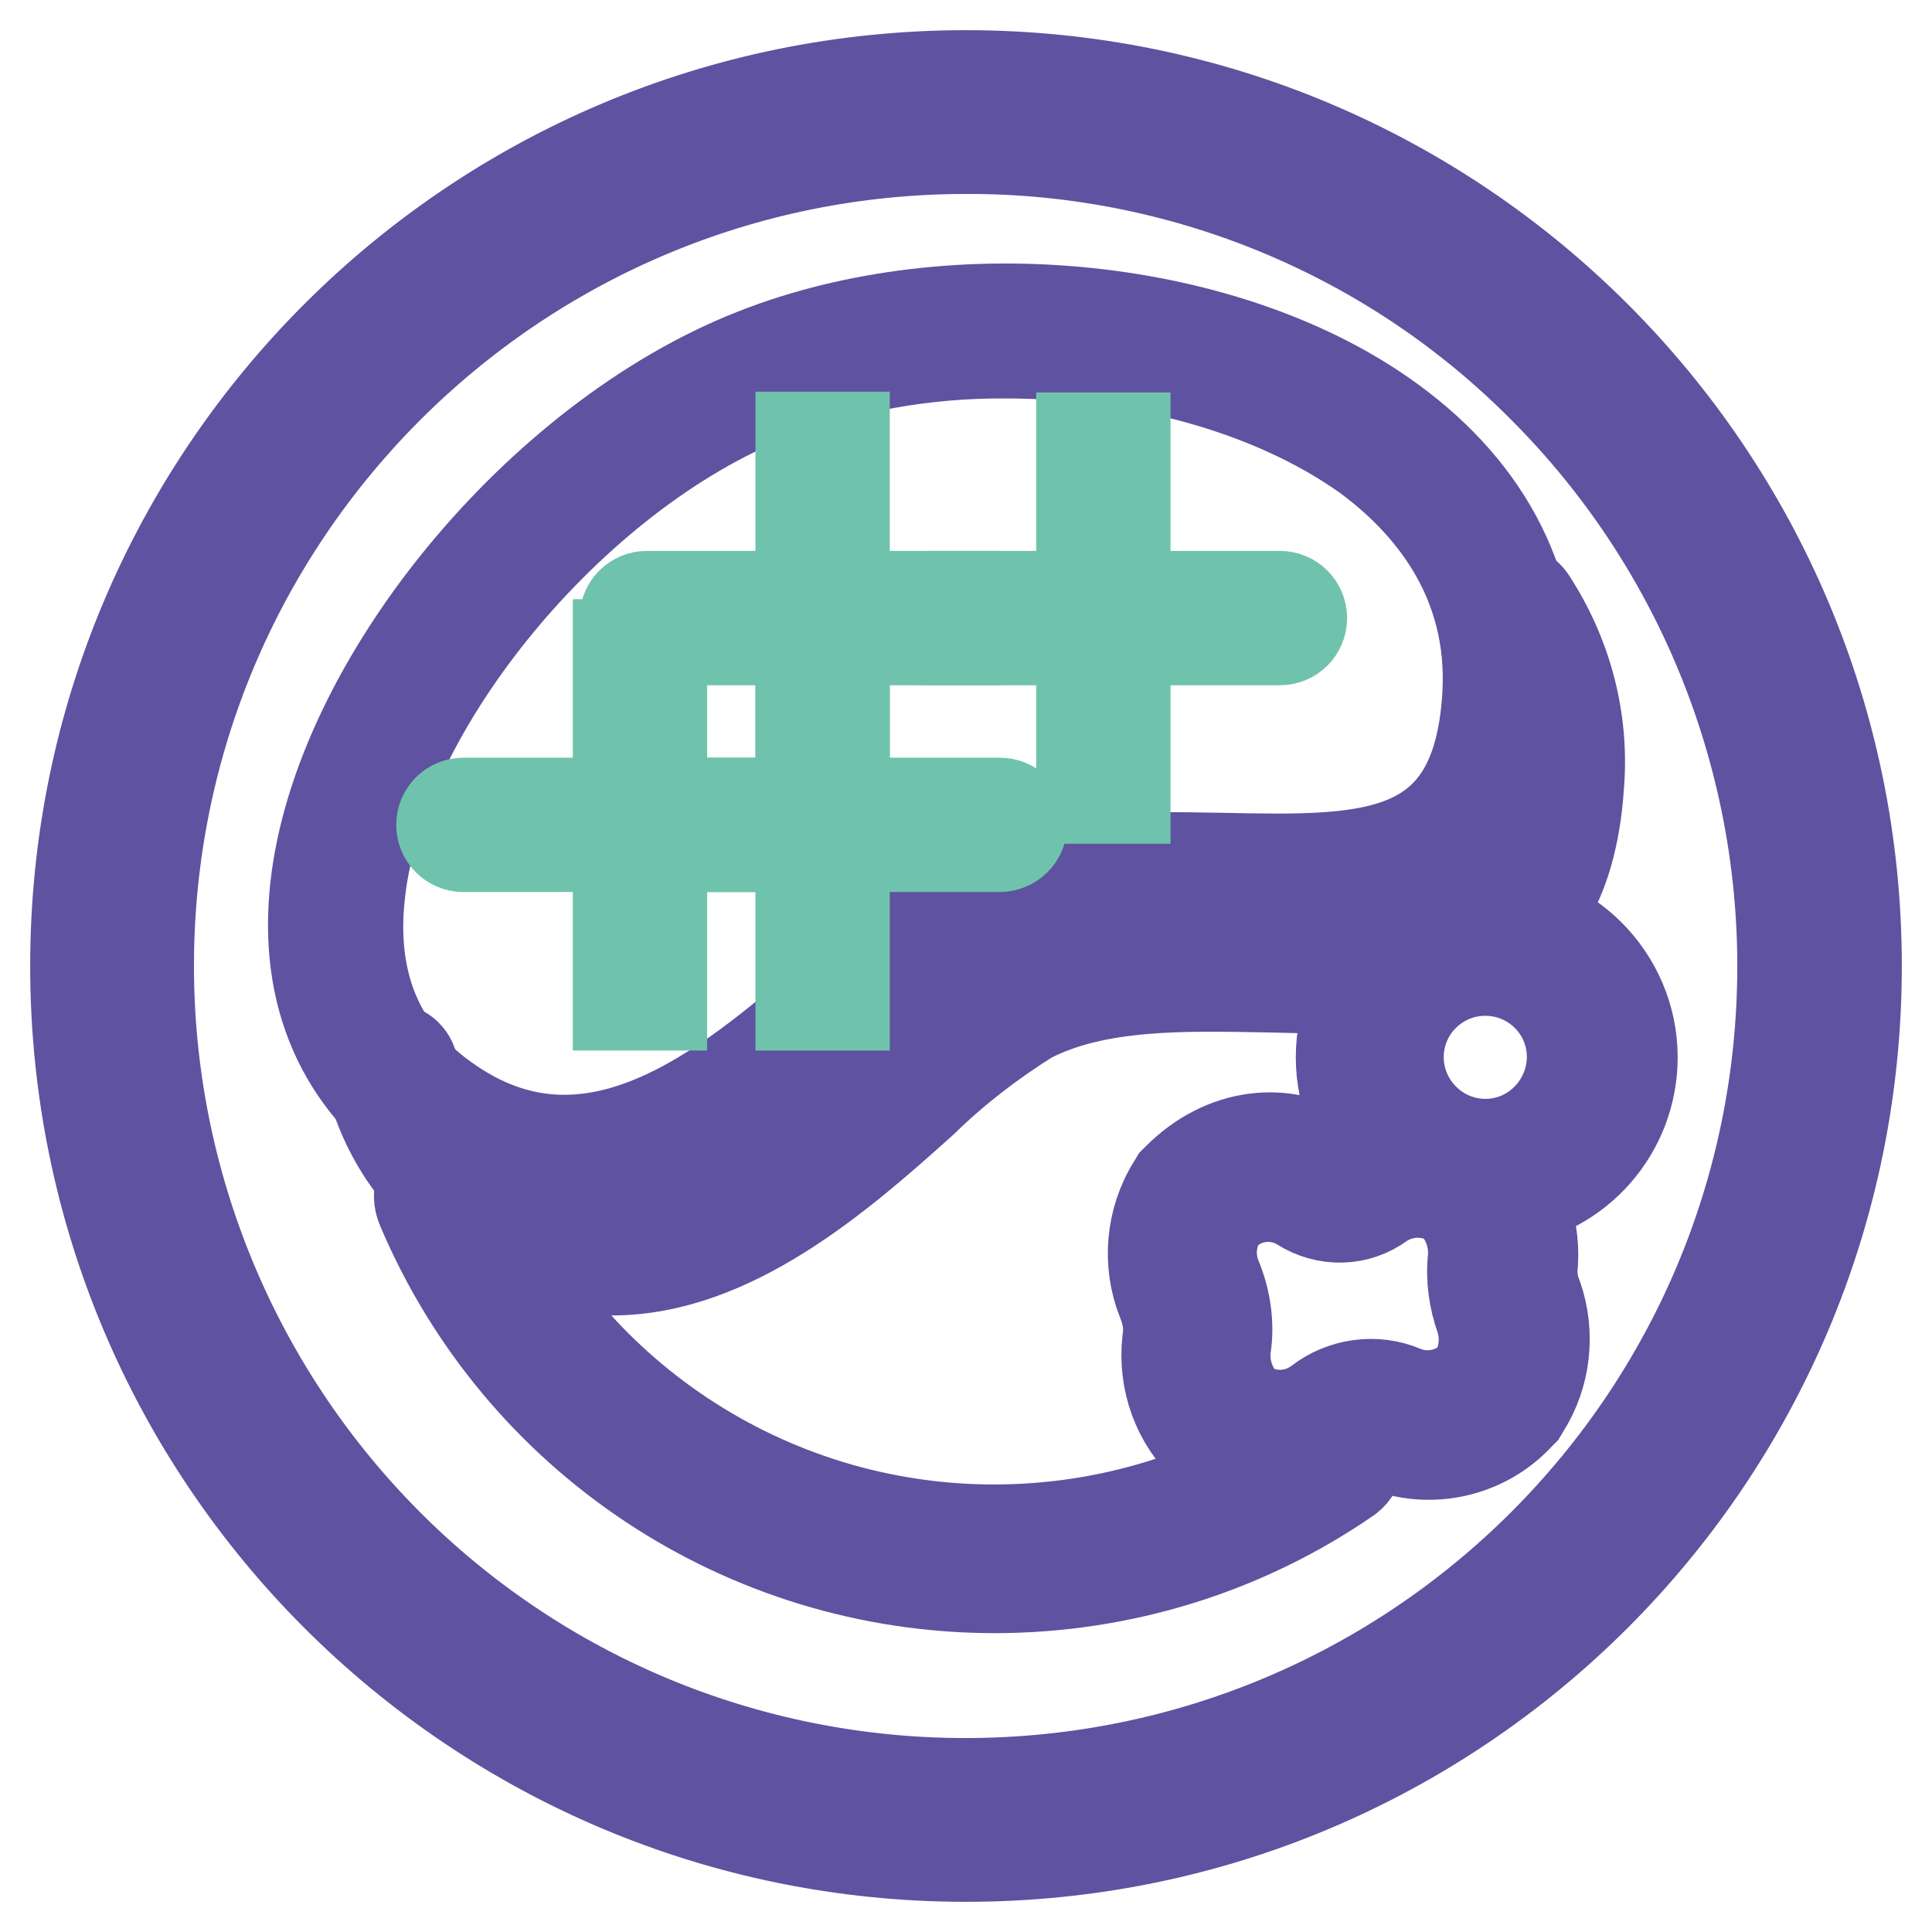
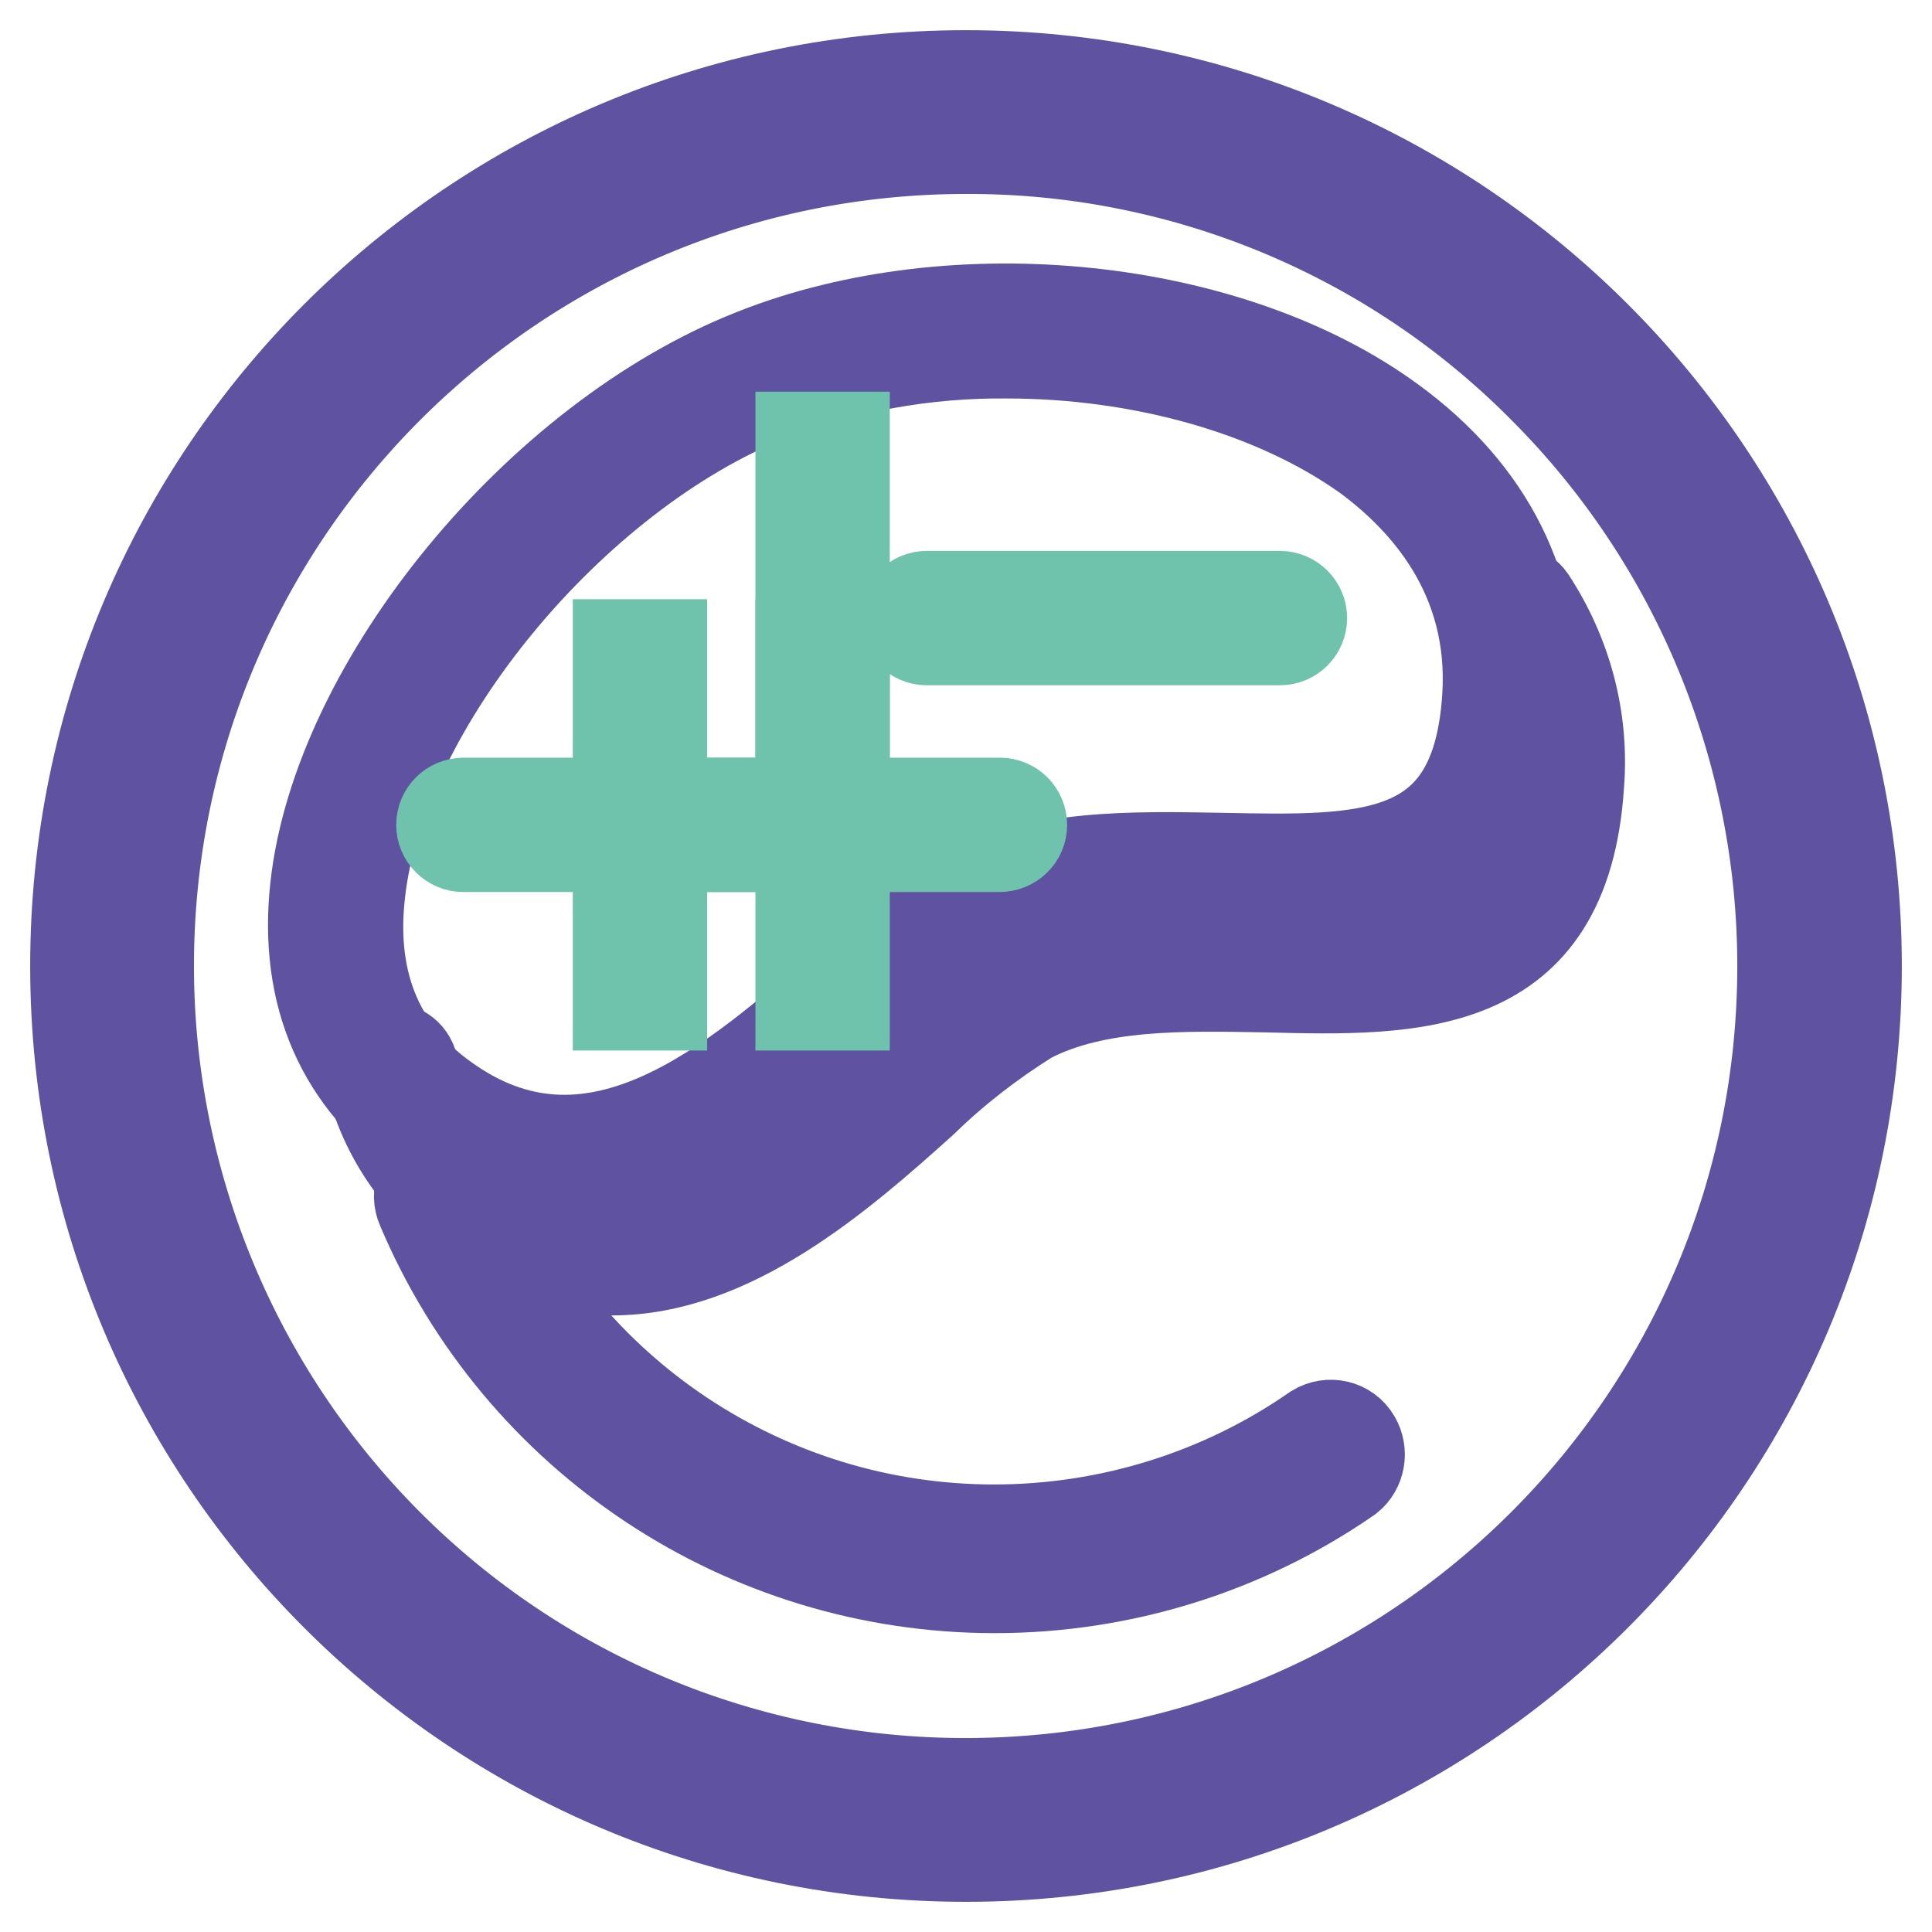
<svg xmlns="http://www.w3.org/2000/svg" version="1.1" x="0px" y="0px" viewBox="0 0 256 256" enable-background="new 0 0 256 256" xml:space="preserve">
  <g>
    <path stroke-width="12" fill-opacity="0" stroke="#5f52a0" d="M128,246c-65.2,0-118-52.8-118-118C10,62.8,62.8,10,128,10c65.2,0,118,52.8,118,118 C246,193.2,193.2,246,128,246z M128,19.7c-59.8,0-108.3,48.5-108.3,108.3c0,28.7,11.4,56.2,31.6,76.5 c20.3,20.4,47.8,31.8,76.6,31.8c59.8,0,108.3-48.4,108.3-108.3c0-28.7-11.4-56.3-31.7-76.6C184.4,31.1,156.8,19.6,128,19.7 L128,19.7z" />
    <path stroke-width="12" fill-opacity="0" stroke="#5f52a0" d="M131.8,210.4c-33.1,0-63-19.8-75.9-50.3c-0.9-2,0-4.3,1.9-5.1c2-0.9,4.3,0,5.1,1.9c0,0.1,0.1,0.1,0.1,0.2 c11.6,27.6,38.7,45.6,68.7,45.6c15.2,0,30.1-4.6,42.6-13.3c1.8-1.1,4.2-0.6,5.3,1.3c1,1.7,0.6,3.9-0.9,5.1 C165,205.3,148.6,210.4,131.8,210.4z" />
    <path stroke-width="12" fill-opacity="0" stroke="#5f52a0" d="M74.6,157c-6.5-0.1-12.9-2.2-18.2-6c-11.1-7.6-16.2-19.1-14.6-33.5c3-27,29.6-59.4,58.1-70.6 c26.7-10.6,63.1-6.8,84.5,8.9c13,9.5,19.4,22.3,18.4,36.9c-1.8,27.7-21.9,27.3-41.3,26.8c-11.1-0.2-22.6-0.5-31.5,4.1 c-5.1,3.2-9.8,6.8-14.1,11C104.7,144.5,90.4,157,74.6,157z M133.4,46.8c-10.7-0.1-21.3,1.8-31.3,5.6 c-26.3,10.4-51.7,41.2-54.4,65.9c-1.4,12.2,2.7,21.6,12.1,27.9c19.3,13.1,37.7-3,52.4-15.9c5.8-5,10.7-9.4,15.3-11.8 c10.3-5.3,22.5-5,34.3-4.8c19.7,0.4,33.9,0.7,35.3-21.4c1-15.9-8.2-26.1-16.1-31.9C168.6,51.6,151,46.8,133.4,46.8L133.4,46.8z" />
    <path stroke-width="12" fill-opacity="0" stroke="#5f52a0" d="M81.1,168.3c-6.5-0.1-12.9-2.2-18.2-6c-7-4.6-12-11.7-13.9-19.8c-0.4-1.6,0.6-3.1,2.2-3.5 c1.6-0.4,3.1,0.6,3.5,2.2c1.6,6.7,5.7,12.6,11.5,16.3c19.3,13.1,37.7-3,52.4-15.9c5.8-5,10.7-9.4,15.3-11.8 c10.3-5.3,22.5-5,34.3-4.8c21.7,0.5,33.9-0.3,35.3-21.4c0.6-7.4-1.4-14.8-5.5-21c-0.9-1.3-0.5-3.1,0.8-4c1.3-0.9,3.1-0.5,4,0.8 c4.8,7.3,7.1,15.9,6.4,24.6c-1.8,27.7-21.9,27.3-41.3,26.8c-11.1-0.2-22.6-0.5-31.5,4.1c-5.1,3.2-9.8,6.8-14.1,11 C111.2,155.9,96.9,168.3,81.1,168.3z" />
    <path stroke-width="12" fill-opacity="0" stroke="#6fc3ac" d="M81.9,85.4h5.8v47.8h-5.8V85.4z" />
    <path stroke-width="12" fill-opacity="0" stroke="#6fc3ac" d="M108.2,112.2H61.4c-1.6,0-2.9-1.3-2.9-2.9s1.3-2.9,2.9-2.9h46.8c1.6,0,2.9,1.3,2.9,2.9 S109.8,112.2,108.2,112.2z" />
    <path stroke-width="12" fill-opacity="0" stroke="#6fc3ac" d="M106.1,85.4h5.8v47.8h-5.8V85.4z" />
    <path stroke-width="12" fill-opacity="0" stroke="#6fc3ac" d="M132.4,112.2H85.7c-1.6,0-2.9-1.3-2.9-2.9s1.3-2.9,2.9-2.9h46.8c1.6,0,2.9,1.3,2.9,2.9 S134.1,112.2,132.4,112.2L132.4,112.2z" />
    <path stroke-width="12" fill-opacity="0" stroke="#6fc3ac" d="M106.1,57.9h5.8v47.8h-5.8V57.9z" />
-     <path stroke-width="12" fill-opacity="0" stroke="#6fc3ac" d="M132.5,84.8H85.7c-1.6,0-2.9-1.3-2.9-2.9s1.3-2.9,2.9-2.9h46.8c1.6,0,2.9,1.3,2.9,2.9 S134.1,84.8,132.5,84.8L132.5,84.8z" />
-     <path stroke-width="12" fill-opacity="0" stroke="#6fc3ac" d="M143.3,58h5.8v47.8h-5.8V58z" />
    <path stroke-width="12" fill-opacity="0" stroke="#6fc3ac" d="M169.6,84.8h-46.8c-1.6,0-2.9-1.3-2.9-2.9c0-1.6,1.3-2.9,2.9-2.9h46.8c1.6,0,2.9,1.3,2.9,2.9 C172.5,83.5,171.2,84.8,169.6,84.8L169.6,84.8z" />
-     <path stroke-width="12" fill-opacity="0" stroke="#5f52a0" d="M170,195.3c-3.2,0-6.4-0.9-9.1-2.6l-0.6-0.4l-0.3-0.3c-4-3.7-5.9-9-5.3-14.4c0.3-1.8,0-3.5-0.7-5.2 c-2-5-1.5-10.8,1.4-15.4l0.3-0.5l0.4-0.4c6-6,14.2-7,20.6-2.8c0.5,0.3,1.2,0.3,1.7,0c5.4-3.9,12.7-4.1,18.3-0.5l0.5,0.3l0.4,0.4 c3.8,3.5,5.8,8.6,5.5,13.8c-0.2,1.5,0,3.1,0.6,4.5c1.7,4.9,1.1,10.4-1.7,14.8l-0.3,0.5l-0.4,0.4c-4.6,5-11.9,6.6-18.2,4 c-1.1-0.5-2.5-0.3-3.4,0.4C176.8,194.1,173.5,195.3,170,195.3L170,195.3z M165.1,186.2c3,1.9,6.8,1.7,9.6-0.4 c3.2-2.5,7.6-3.1,11.3-1.5c3.2,1.3,6.9,0.5,9.3-2c1.4-2.3,1.7-5.1,0.9-7.6c-0.9-2.5-1.3-5.3-1-8c0.2-2.7-0.8-5.5-2.8-7.4 c-2.9-1.8-6.6-1.7-9.4,0.2c-3.1,2.3-7.3,2.4-10.6,0.3c-3.4-2.1-7.8-1.5-10.5,1.5c-1.5,2.4-1.8,5.3-0.7,8c1.2,2.9,1.7,6.2,1.2,9.3 C162.1,181.5,163.1,184.2,165.1,186.2L165.1,186.2z" />
-     <path stroke-width="12" fill-opacity="0" stroke="#5f52a0" d="M197,159.4c-10.7,0-19.3-8.7-19.3-19.3c0-10.7,8.6-19.3,19.3-19.3c10.6,0,19.3,8.7,19.3,19.3 c0,9.7-7.2,17.9-16.8,19.1C198.7,159.4,197.9,159.4,197,159.4z M197,128.6c-6.4-0.1-11.6,5-11.7,11.3s5,11.6,11.3,11.7 c0.6,0,1.2,0,1.8-0.1c6.3-0.9,10.7-6.8,9.8-13.1C207.4,132.9,202.7,128.7,197,128.6z" />
  </g>
</svg>